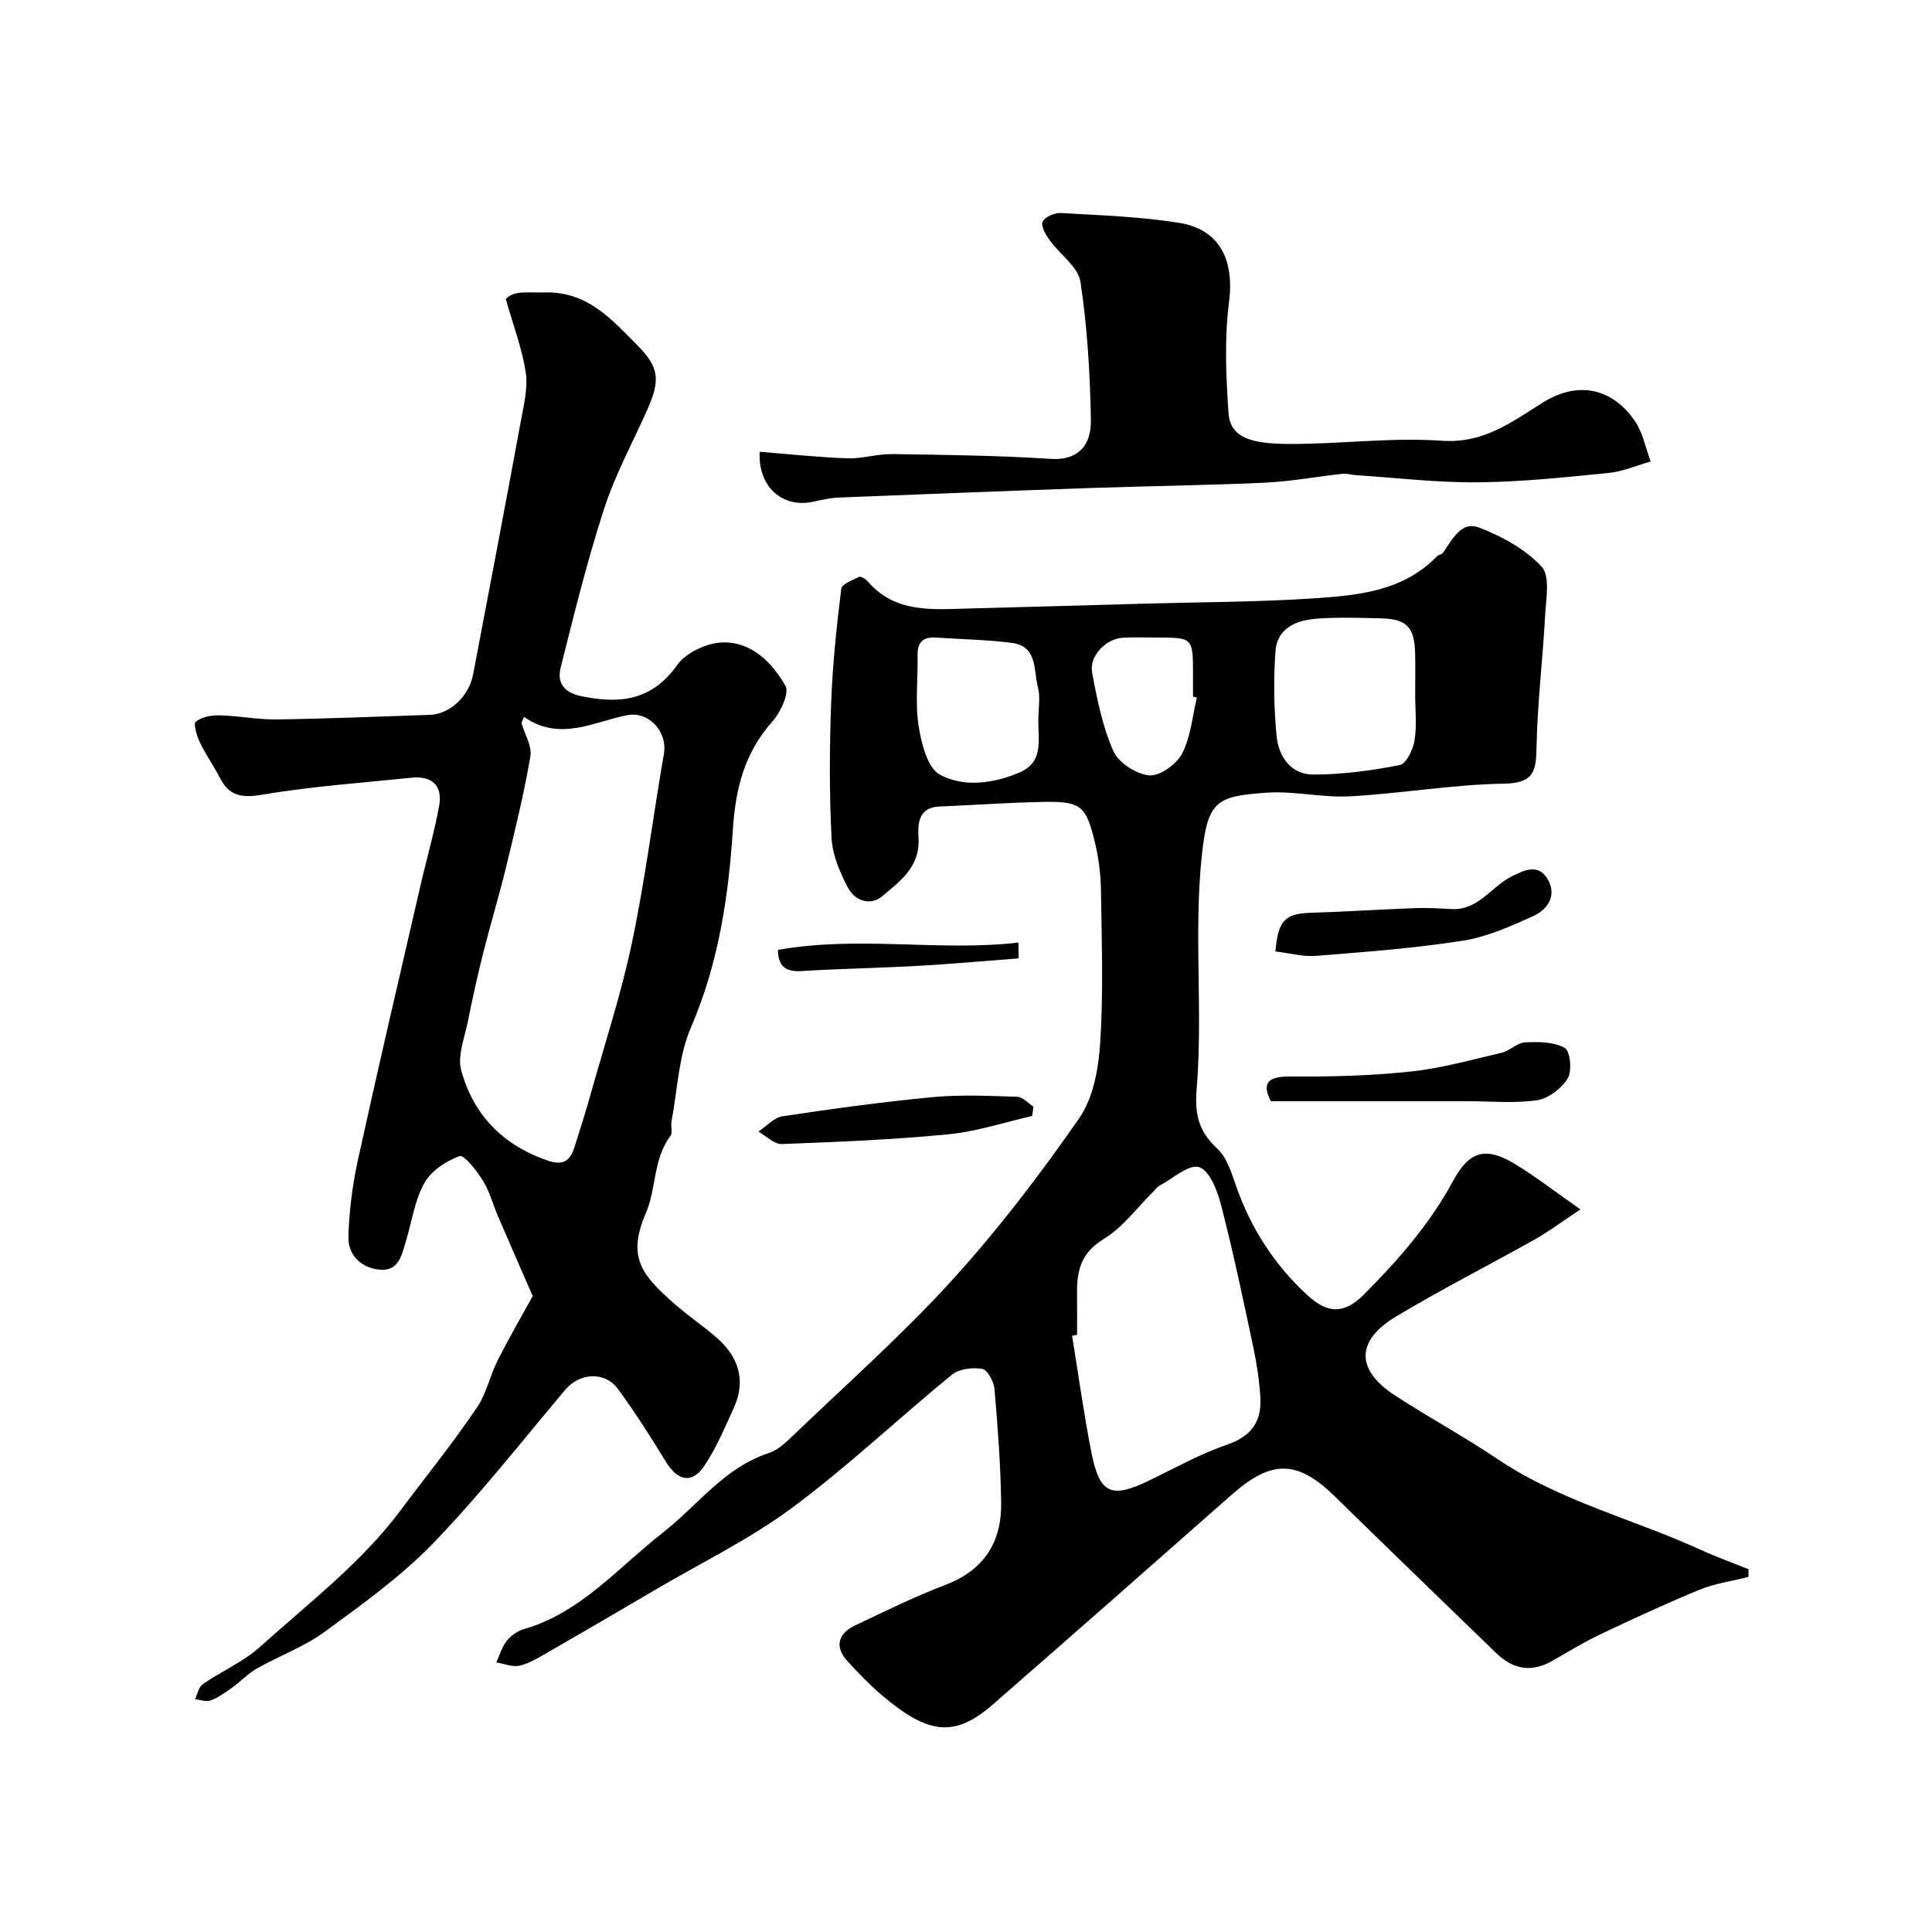
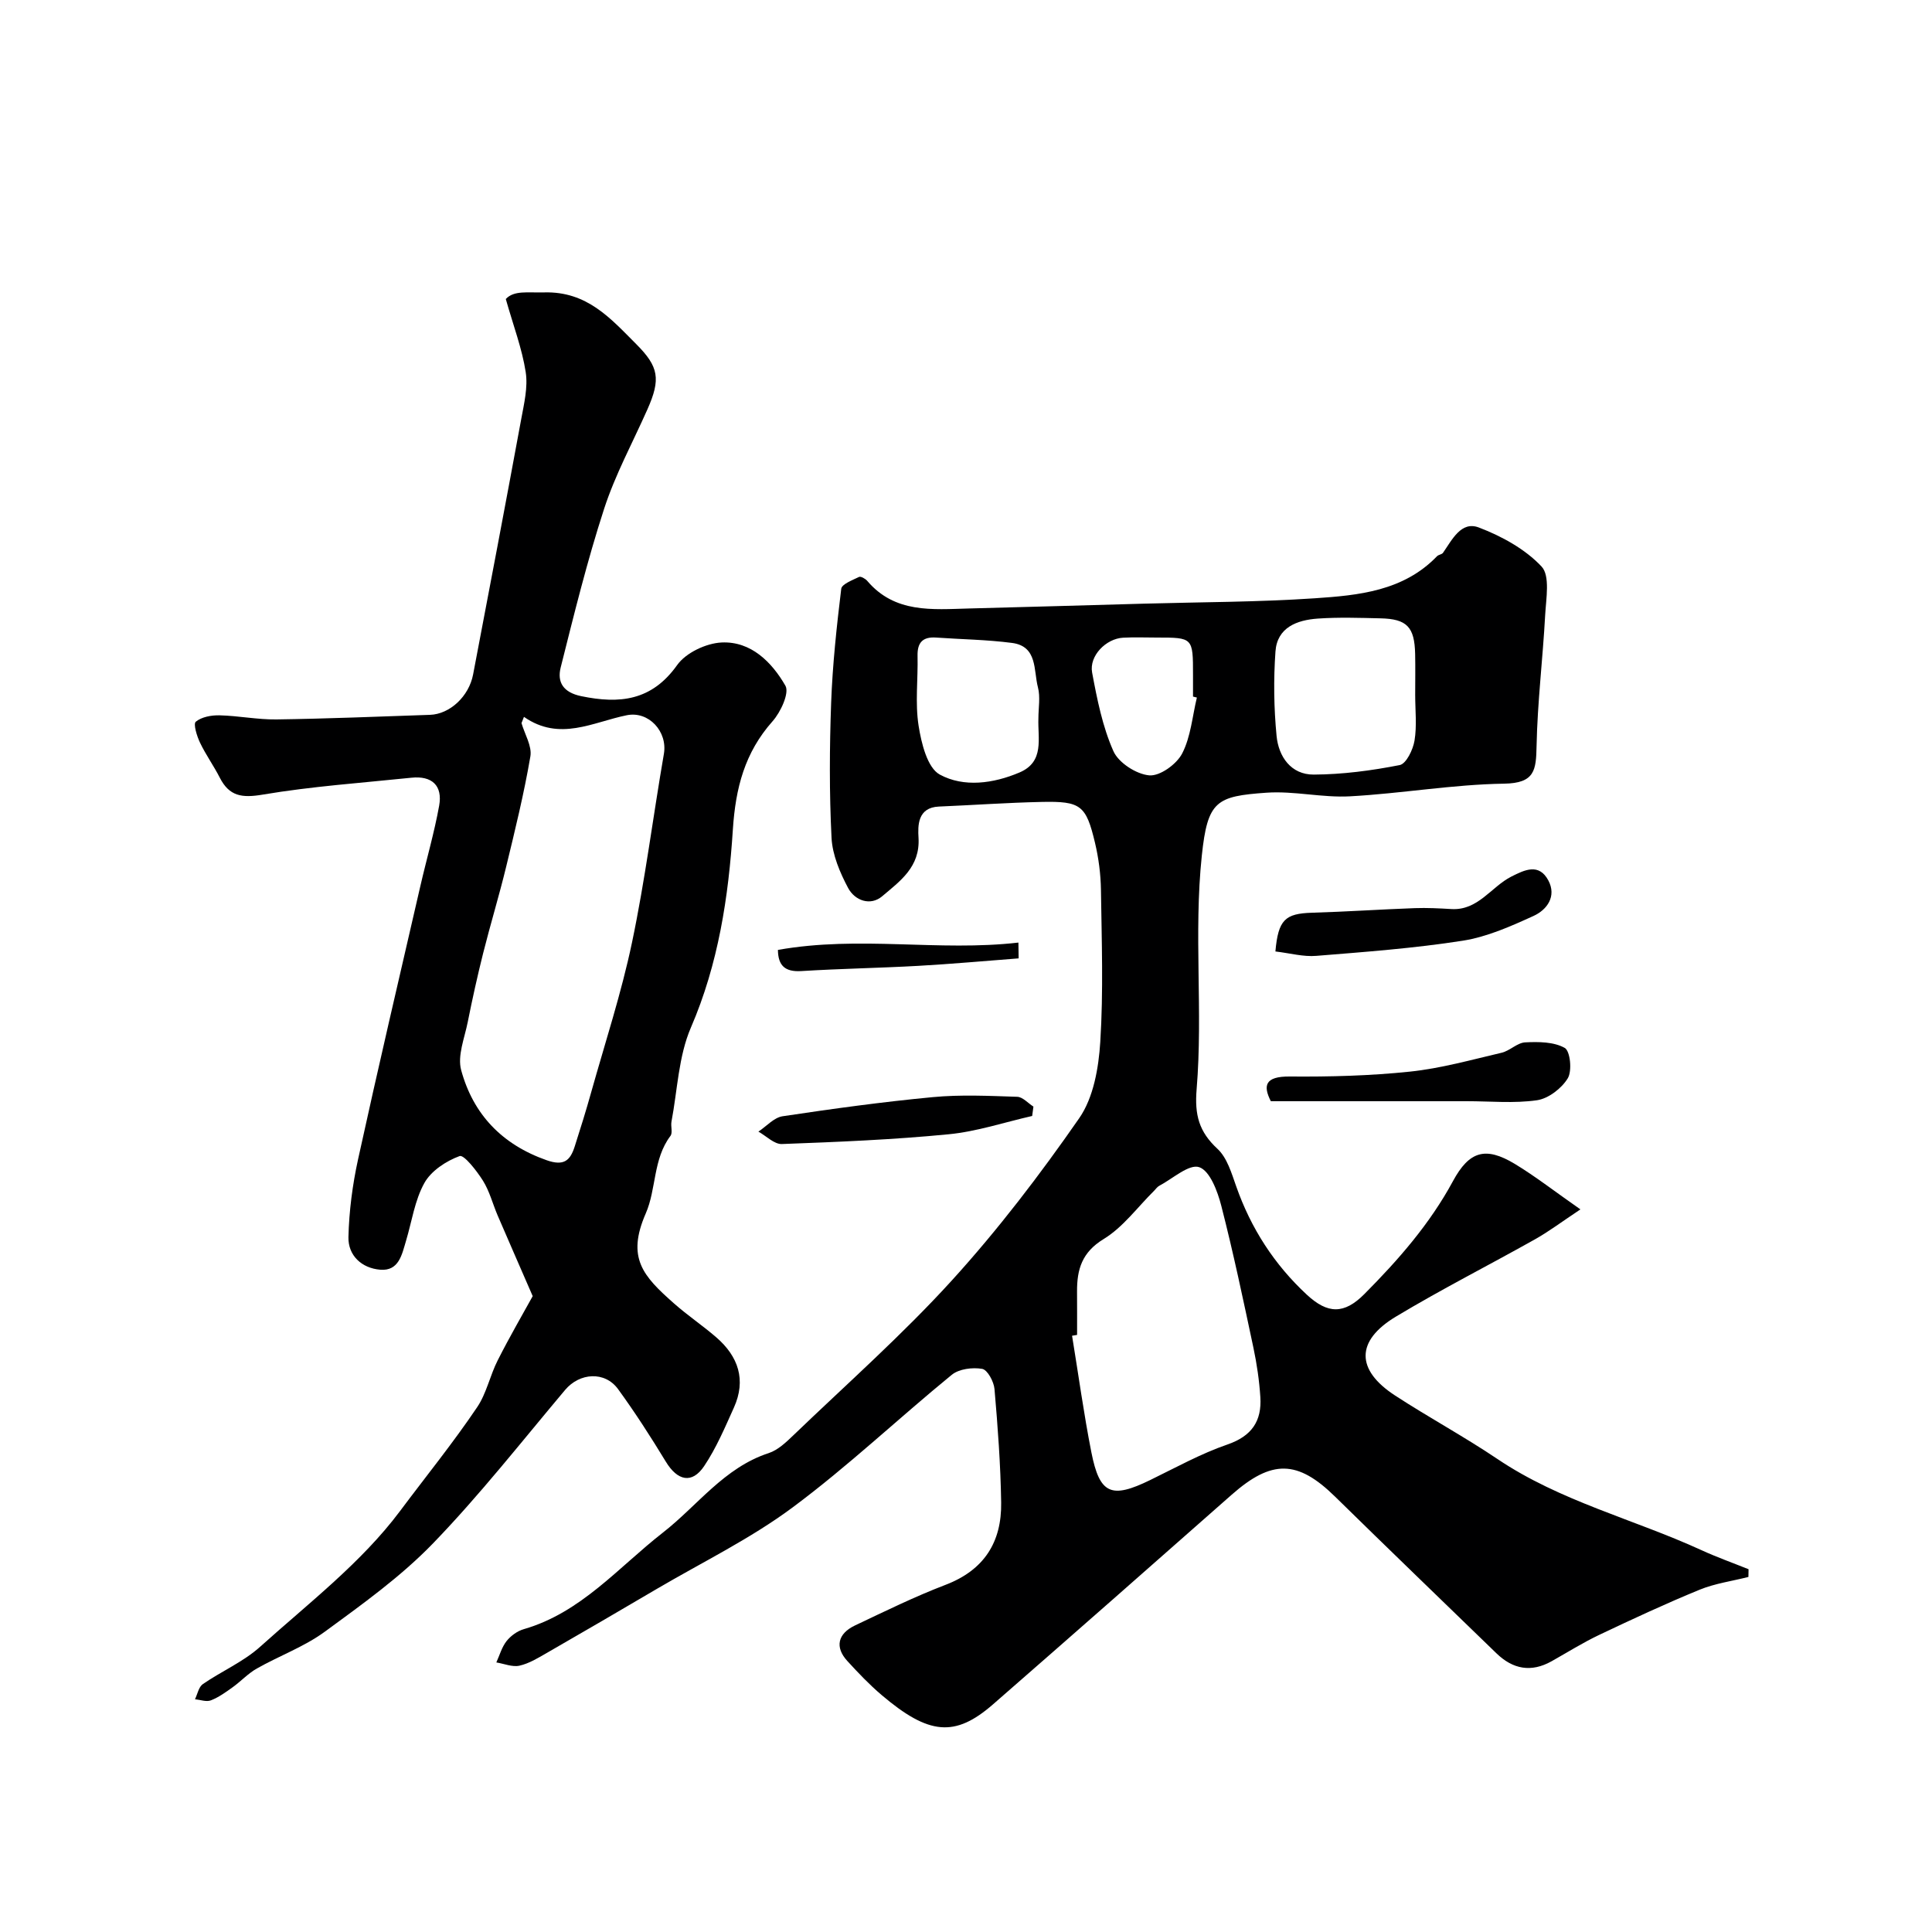
<svg xmlns="http://www.w3.org/2000/svg" enable-background="new 0 0 400 400" viewBox="0 0 400 400">
  <g fill="#000001">
-     <path d="m327.21 250.39c-3.91 2.6-6.52 4.57-9.34 6.16-9.61 5.4-19.47 10.39-28.91 16.07-8.31 5.01-8.24 11.01-.15 16.29 6.96 4.54 14.3 8.5 21.19 13.14 13.01 8.77 28.23 12.46 42.26 18.89 3.19 1.46 6.5 2.64 9.76 3.95-.01.53-.02 1.07-.03 1.6-3.38.86-6.92 1.34-10.12 2.65-7.02 2.88-13.91 6.09-20.76 9.34-3.39 1.61-6.59 3.62-9.86 5.46-4.24 2.38-8.03 1.66-11.44-1.65-11.14-10.8-22.32-21.56-33.4-32.43-7.77-7.62-13.1-7.72-21.42-.38-16.43 14.5-32.88 28.98-49.39 43.38-7.88 6.87-13.29 6.38-23.08-1.93-2.53-2.15-4.84-4.58-7.09-7.04-2.6-2.84-2.03-5.64 1.61-7.37 6.19-2.93 12.35-5.96 18.73-8.4 8-3.06 11.63-8.86 11.51-17.02-.12-7.84-.7-15.69-1.38-23.51-.13-1.53-1.45-3.99-2.55-4.18-2-.35-4.79 0-6.3 1.23-11.07 9.05-21.49 18.94-32.94 27.45-8.72 6.48-18.66 11.32-28.08 16.85-7.57 4.45-15.15 8.88-22.76 13.25-1.83 1.05-3.71 2.22-5.72 2.67-1.47.33-3.18-.41-4.79-.67.68-1.49 1.13-3.16 2.11-4.41.87-1.1 2.24-2.1 3.58-2.48 11.86-3.43 19.55-12.78 28.77-19.97 7.2-5.61 12.7-13.47 21.93-16.48 1.92-.63 3.62-2.26 5.14-3.72 11.02-10.59 22.52-20.75 32.78-32.03 9.56-10.51 18.26-21.91 26.37-33.59 2.96-4.26 4.02-10.41 4.36-15.79.66-10.46.29-20.98.14-31.48-.05-3.26-.48-6.57-1.23-9.74-1.85-7.79-2.95-8.64-11.02-8.47-7.1.15-14.2.66-21.3.96-4.44.19-4.37 3.96-4.22 6.47.36 6.05-3.84 8.97-7.51 12.09-2.46 2.09-5.67.9-7.06-1.69-1.7-3.19-3.26-6.86-3.44-10.4-.47-9.31-.42-18.66-.08-27.98.29-7.88 1.14-15.75 2.09-23.58.12-.97 2.33-1.79 3.68-2.45.36-.18 1.31.36 1.7.81 5.72 6.75 13.48 5.92 21.05 5.72 12.1-.31 24.2-.66 36.3-1 11.77-.33 23.56-.32 35.29-1.11 9.09-.61 18.38-1.49 25.33-8.71.32-.33 1-.36 1.24-.71 1.88-2.69 3.75-6.63 7.41-5.24 4.73 1.8 9.59 4.46 12.99 8.08 1.8 1.91.94 6.64.75 10.06-.49 9.04-1.6 18.07-1.78 27.11-.1 4.99-.35 7.69-6.72 7.79-10.64.16-21.25 2.04-31.9 2.62-5.73.32-11.57-1.15-17.29-.75-10.41.73-12.2 1.68-13.4 13.04-1.7 16.14.26 32.29-1.07 48.34-.44 5.34.48 8.8 4.31 12.35 2 1.85 2.92 5.05 3.89 7.79 3.05 8.68 7.87 16.15 14.6 22.4 4.33 4.02 7.73 4.11 11.94-.13 7.02-7.06 13.55-14.52 18.33-23.37 3.36-6.21 6.72-7.23 12.8-3.57 4.33 2.62 8.32 5.75 13.59 9.42zm-104.21 25.99c-.35.06-.69.12-1.04.17 1.32 8.05 2.42 16.15 4 24.15 1.72 8.69 4.13 9.65 12.17 5.73 5.28-2.57 10.47-5.46 15.99-7.36 5.06-1.74 7.14-4.87 6.82-9.82-.22-3.42-.72-6.84-1.43-10.2-2.09-9.84-4.16-19.69-6.66-29.42-.77-3-2.36-7.24-4.57-7.98-2.1-.71-5.49 2.39-8.29 3.87-.42.22-.71.69-1.07 1.04-3.43 3.39-6.41 7.53-10.42 9.97-4.51 2.75-5.53 6.29-5.51 10.85.02 3 .01 6 .01 9zm70-132.49c0-2.83.05-5.66-.01-8.48-.12-5.61-1.7-7.27-7.18-7.39-4.32-.1-8.66-.25-12.97.05-4.3.3-8.42 1.82-8.77 6.82-.41 5.8-.33 11.69.23 17.47.41 4.29 2.99 8.04 7.7 8.01 5.95-.03 11.94-.82 17.79-1.97 1.35-.26 2.76-3.18 3.07-5.06.51-3.07.14-6.29.14-9.45zm-78.01 4.85c0-2.16.43-4.43-.1-6.45-.92-3.5-.04-8.49-5.37-9.18-5.2-.68-10.47-.74-15.71-1.11-2.76-.19-3.91 1.02-3.84 3.8.11 4.81-.52 9.72.21 14.42.57 3.64 1.81 8.75 4.4 10.15 4.95 2.69 11.07 1.87 16.48-.43 5.25-2.22 3.77-7.06 3.93-11.2zm32.81-4.32c-.27-.07-.54-.13-.8-.2 0-1.49 0-2.99 0-4.48 0-7.74 0-7.74-7.51-7.74-2.32 0-4.65-.1-6.97.03-3.53.19-7.05 3.76-6.41 7.21 1.03 5.53 2.15 11.19 4.41 16.28 1.07 2.41 4.75 4.78 7.43 5.01 2.2.19 5.65-2.3 6.8-4.52 1.79-3.46 2.11-7.69 3.05-11.59z" />
+     <path d="m327.21 250.39c-3.91 2.6-6.52 4.57-9.34 6.16-9.61 5.4-19.47 10.39-28.91 16.07-8.31 5.01-8.24 11.01-.15 16.29 6.96 4.54 14.3 8.5 21.19 13.14 13.01 8.77 28.23 12.46 42.26 18.89 3.19 1.46 6.5 2.64 9.76 3.95-.01.53-.02 1.07-.03 1.6-3.38.86-6.92 1.34-10.12 2.65-7.02 2.88-13.91 6.09-20.76 9.34-3.39 1.61-6.59 3.62-9.86 5.46-4.24 2.38-8.03 1.66-11.44-1.65-11.14-10.8-22.32-21.56-33.4-32.43-7.77-7.62-13.1-7.72-21.42-.38-16.43 14.5-32.88 28.98-49.39 43.38-7.88 6.87-13.29 6.38-23.08-1.93-2.53-2.15-4.84-4.58-7.09-7.04-2.6-2.84-2.03-5.64 1.61-7.37 6.19-2.93 12.35-5.96 18.73-8.4 8-3.06 11.63-8.86 11.51-17.02-.12-7.84-.7-15.69-1.38-23.51-.13-1.53-1.45-3.99-2.55-4.18-2-.35-4.79 0-6.3 1.23-11.07 9.05-21.49 18.94-32.94 27.45-8.72 6.48-18.66 11.32-28.08 16.85-7.57 4.45-15.15 8.88-22.76 13.25-1.83 1.05-3.71 2.22-5.72 2.67-1.47.33-3.18-.41-4.79-.67.68-1.49 1.13-3.16 2.11-4.41.87-1.1 2.24-2.1 3.58-2.48 11.86-3.43 19.55-12.78 28.77-19.97 7.2-5.61 12.7-13.47 21.93-16.48 1.92-.63 3.62-2.26 5.14-3.72 11.02-10.59 22.52-20.75 32.78-32.03 9.56-10.51 18.26-21.91 26.37-33.59 2.96-4.26 4.02-10.41 4.36-15.79.66-10.46.29-20.98.14-31.48-.05-3.26-.48-6.57-1.23-9.74-1.85-7.79-2.95-8.64-11.02-8.47-7.1.15-14.2.66-21.3.96-4.44.19-4.37 3.96-4.22 6.47.36 6.05-3.84 8.97-7.51 12.09-2.46 2.09-5.67.9-7.06-1.69-1.7-3.19-3.26-6.86-3.44-10.4-.47-9.31-.42-18.66-.08-27.98.29-7.88 1.14-15.75 2.09-23.58.12-.97 2.33-1.79 3.68-2.45.36-.18 1.31.36 1.7.81 5.72 6.75 13.48 5.92 21.05 5.72 12.1-.31 24.2-.66 36.3-1 11.77-.33 23.56-.32 35.29-1.11 9.09-.61 18.38-1.49 25.33-8.71.32-.33 1-.36 1.24-.71 1.88-2.69 3.75-6.63 7.41-5.24 4.73 1.8 9.59 4.46 12.99 8.08 1.8 1.91.94 6.64.75 10.06-.49 9.04-1.6 18.07-1.78 27.11-.1 4.99-.35 7.69-6.72 7.79-10.64.16-21.25 2.04-31.9 2.62-5.73.32-11.57-1.15-17.29-.75-10.41.73-12.2 1.68-13.4 13.04-1.7 16.14.26 32.29-1.07 48.34-.44 5.34.48 8.8 4.31 12.35 2 1.85 2.92 5.05 3.89 7.79 3.05 8.68 7.87 16.15 14.6 22.4 4.33 4.02 7.73 4.11 11.94-.13 7.02-7.06 13.55-14.52 18.33-23.37 3.36-6.21 6.72-7.23 12.8-3.57 4.33 2.62 8.32 5.75 13.59 9.42zm-104.21 25.99c-.35.06-.69.12-1.04.17 1.32 8.05 2.42 16.15 4 24.15 1.72 8.69 4.13 9.65 12.17 5.73 5.28-2.57 10.47-5.46 15.99-7.36 5.06-1.74 7.14-4.87 6.82-9.82-.22-3.42-.72-6.84-1.43-10.2-2.09-9.84-4.16-19.69-6.66-29.42-.77-3-2.36-7.24-4.57-7.98-2.1-.71-5.49 2.39-8.29 3.87-.42.22-.71.69-1.07 1.04-3.43 3.39-6.41 7.53-10.42 9.97-4.51 2.75-5.53 6.29-5.51 10.85.02 3 .01 6 .01 9zm70-132.49c0-2.83.05-5.66-.01-8.48-.12-5.61-1.7-7.27-7.18-7.39-4.32-.1-8.66-.25-12.97.05-4.3.3-8.42 1.82-8.77 6.82-.41 5.8-.33 11.69.23 17.47.41 4.29 2.99 8.04 7.7 8.01 5.95-.03 11.94-.82 17.79-1.97 1.35-.26 2.76-3.18 3.07-5.06.51-3.07.14-6.29.14-9.45zm-78.01 4.85c0-2.16.43-4.43-.1-6.45-.92-3.5-.04-8.49-5.37-9.18-5.2-.68-10.47-.74-15.71-1.11-2.76-.19-3.91 1.02-3.84 3.8.11 4.81-.52 9.72.21 14.42.57 3.64 1.81 8.75 4.4 10.15 4.95 2.69 11.07 1.87 16.48-.43 5.25-2.22 3.77-7.06 3.93-11.2zm32.81-4.32c-.27-.07-.54-.13-.8-.2 0-1.49 0-2.99 0-4.48 0-7.74 0-7.74-7.51-7.74-2.32 0-4.65-.1-6.97.03-3.53.19-7.05 3.76-6.41 7.21 1.03 5.53 2.15 11.19 4.41 16.28 1.07 2.41 4.75 4.78 7.43 5.01 2.2.19 5.65-2.3 6.8-4.52 1.79-3.46 2.11-7.69 3.05-11.59" />
    <path d="m110.29 268.35c-2.79-6.42-5.05-11.57-7.27-16.73-1.02-2.39-1.67-5-3.03-7.17-1.28-2.04-3.93-5.43-4.83-5.1-2.79 1.02-5.9 3.06-7.3 5.58-2 3.59-2.59 7.96-3.8 11.98-.85 2.83-1.47 6.29-5.34 5.97-3.82-.31-6.67-2.93-6.58-6.76.13-5.38.84-10.82 1.99-16.08 4.14-18.91 8.56-37.76 12.91-56.63 1.27-5.53 2.87-11 3.88-16.58.76-4.2-1.5-6.26-5.76-5.81-10.28 1.07-20.62 1.78-30.79 3.5-4.28.72-6.9.35-8.87-3.52-1.26-2.47-2.9-4.74-4.09-7.24-.65-1.36-1.43-3.89-.87-4.34 1.2-.99 3.23-1.36 4.9-1.32 3.93.09 7.86.9 11.78.85 10.6-.15 21.2-.59 31.8-.95 4.1-.14 8.06-3.8 8.93-8.35 3.36-17.61 6.71-35.23 9.96-52.86.59-3.22 1.42-6.63.93-9.76-.75-4.85-2.54-9.54-4.12-15.12 1.7-1.83 4.51-1.28 7.92-1.37 8.91-.25 13.76 5.37 19.1 10.72 4.66 4.67 5.09 7.22 2.3 13.5-3.04 6.85-6.67 13.51-8.97 20.6-3.51 10.79-6.22 21.84-8.99 32.85-.76 3.04.54 5.15 4.24 5.92 7.98 1.65 14.61.97 19.88-6.44 1.8-2.54 6-4.52 9.2-4.67 6.09-.29 10.41 4.08 13.21 8.95.86 1.5-.98 5.47-2.66 7.36-5.76 6.49-7.66 13.79-8.22 22.43-.9 13.94-2.99 27.79-8.68 40.97-2.58 5.97-2.79 12.97-4.03 19.51-.18.97.29 2.28-.21 2.94-3.63 4.8-2.9 10.98-5.11 16.04-4.02 9.21-.57 12.97 5.82 18.62 2.81 2.49 5.96 4.6 8.8 7.06 4.55 3.95 6.2 8.81 3.63 14.52-1.86 4.13-3.65 8.37-6.15 12.1-2.53 3.78-5.54 3.07-7.95-.9-3.11-5.12-6.36-10.17-9.88-15.01-2.75-3.78-7.97-3.4-10.96.15-9 10.69-17.65 21.73-27.34 31.76-6.68 6.91-14.67 12.63-22.47 18.34-4.25 3.1-9.38 4.96-14.01 7.58-1.83 1.03-3.31 2.66-5.04 3.9-1.42 1.02-2.89 2.08-4.49 2.7-.93.36-2.18-.12-3.29-.23.52-1.07.77-2.54 1.62-3.13 3.88-2.68 8.39-4.61 11.85-7.72 10.03-9.02 21.02-17.46 28.98-28.11 5.31-7.11 10.99-14.11 15.98-21.52 1.94-2.88 2.65-6.56 4.25-9.7 2.49-4.93 5.26-9.68 7.24-13.28zm-1.81-119.93c-.17.43-.34.86-.51 1.29.67 2.31 2.2 4.76 1.84 6.89-1.31 7.67-3.17 15.26-5.01 22.83-1.46 6.02-3.27 11.95-4.78 17.96-1.18 4.71-2.23 9.46-3.18 14.22-.66 3.31-2.17 6.97-1.36 9.95 2.49 9.15 8.45 15.4 17.69 18.65 3.61 1.27 4.89.05 5.82-2.85 1.19-3.71 2.35-7.43 3.4-11.19 2.9-10.33 6.26-20.56 8.46-31.04 2.71-12.91 4.35-26.03 6.6-39.04.8-4.63-3.14-8.92-7.67-8.01-7.02 1.41-13.89 5.5-21.3.34z" />
-     <path d="m157.29 93.54c6.34.5 12.24 1.15 18.15 1.35 3.08.1 6.19-.92 9.28-.88 10.96.16 21.93.29 32.86 1 4.83.31 8.4-2 8.28-8.17-.18-9.53-.74-19.12-2.17-28.52-.47-3.08-4.24-5.62-6.33-8.53-.82-1.14-1.9-2.94-1.5-3.86.42-.99 2.47-1.9 3.75-1.83 8.19.48 16.45.74 24.53 2.04 8.47 1.36 11.43 7.79 10.32 16.38-.97 7.52-.63 15.29-.12 22.9.34 5.13 4.44 6.51 12.94 6.5 10.43 0 20.91-1.39 31.27-.67 8.71.6 14.48-3.93 21.01-7.98 7.2-4.46 14.28-2.91 18.95 3.94 1.64 2.4 2.19 5.54 3.24 8.34-2.9.82-5.75 2.08-8.71 2.37-9 .89-18.04 1.86-27.07 1.94-8.38.08-16.77-.93-25.15-1.48-.97-.06-1.96-.38-2.9-.28-5.34.58-10.66 1.58-16.01 1.83-11.75.55-23.53.68-35.29 1.08-17.7.61-35.39 1.3-53.09 2.01-1.77.07-3.54.52-5.29.88-6.22 1.3-11.34-3.08-10.95-10.36z" />
    <path d="m263.11 227.99c-1.63-3.21-1.25-5.16 3.94-5.11 8.28.07 16.62-.15 24.85-1.01 6.4-.67 12.7-2.44 18.99-3.91 1.71-.4 3.23-2.07 4.89-2.15 2.76-.14 5.93-.12 8.18 1.15 1.14.64 1.56 4.76.63 6.29-1.27 2.09-4 4.19-6.35 4.54-4.76.69-9.69.2-14.55.2-13.26 0-26.52 0-40.58 0z" />
    <path d="m264.06 196.99c.58-6.58 2.02-7.85 7.58-8.02 7.1-.21 14.18-.69 21.28-.95 2.52-.09 5.05.04 7.57.19 5.54.33 8.22-4.59 12.41-6.72 2.85-1.45 5.73-2.79 7.66.78 1.77 3.3-.27 6.1-3.07 7.37-4.69 2.14-9.6 4.33-14.63 5.12-10.03 1.57-20.19 2.32-30.32 3.14-2.67.23-5.44-.55-8.48-.91z" />
    <path d="m213.7 231.05c-5.77 1.31-11.47 3.23-17.31 3.79-11.46 1.12-23 1.59-34.51 2.02-1.58.06-3.24-1.67-4.86-2.57 1.66-1.1 3.22-2.91 5-3.18 10.33-1.55 20.7-2.98 31.1-3.96 5.78-.55 11.66-.26 17.49-.07 1.14.04 2.23 1.32 3.35 2.03-.09.65-.17 1.29-.26 1.94z" />
    <path d="m161.06 196.67c16.94-3.01 33.31.38 49.79-1.52.02 1.09.03 2.18.05 3.27-6.93.53-13.85 1.16-20.78 1.55-8.06.45-16.15.58-24.21 1.08-3.42.21-4.81-1.16-4.85-4.38z" />
  </g>
</svg>